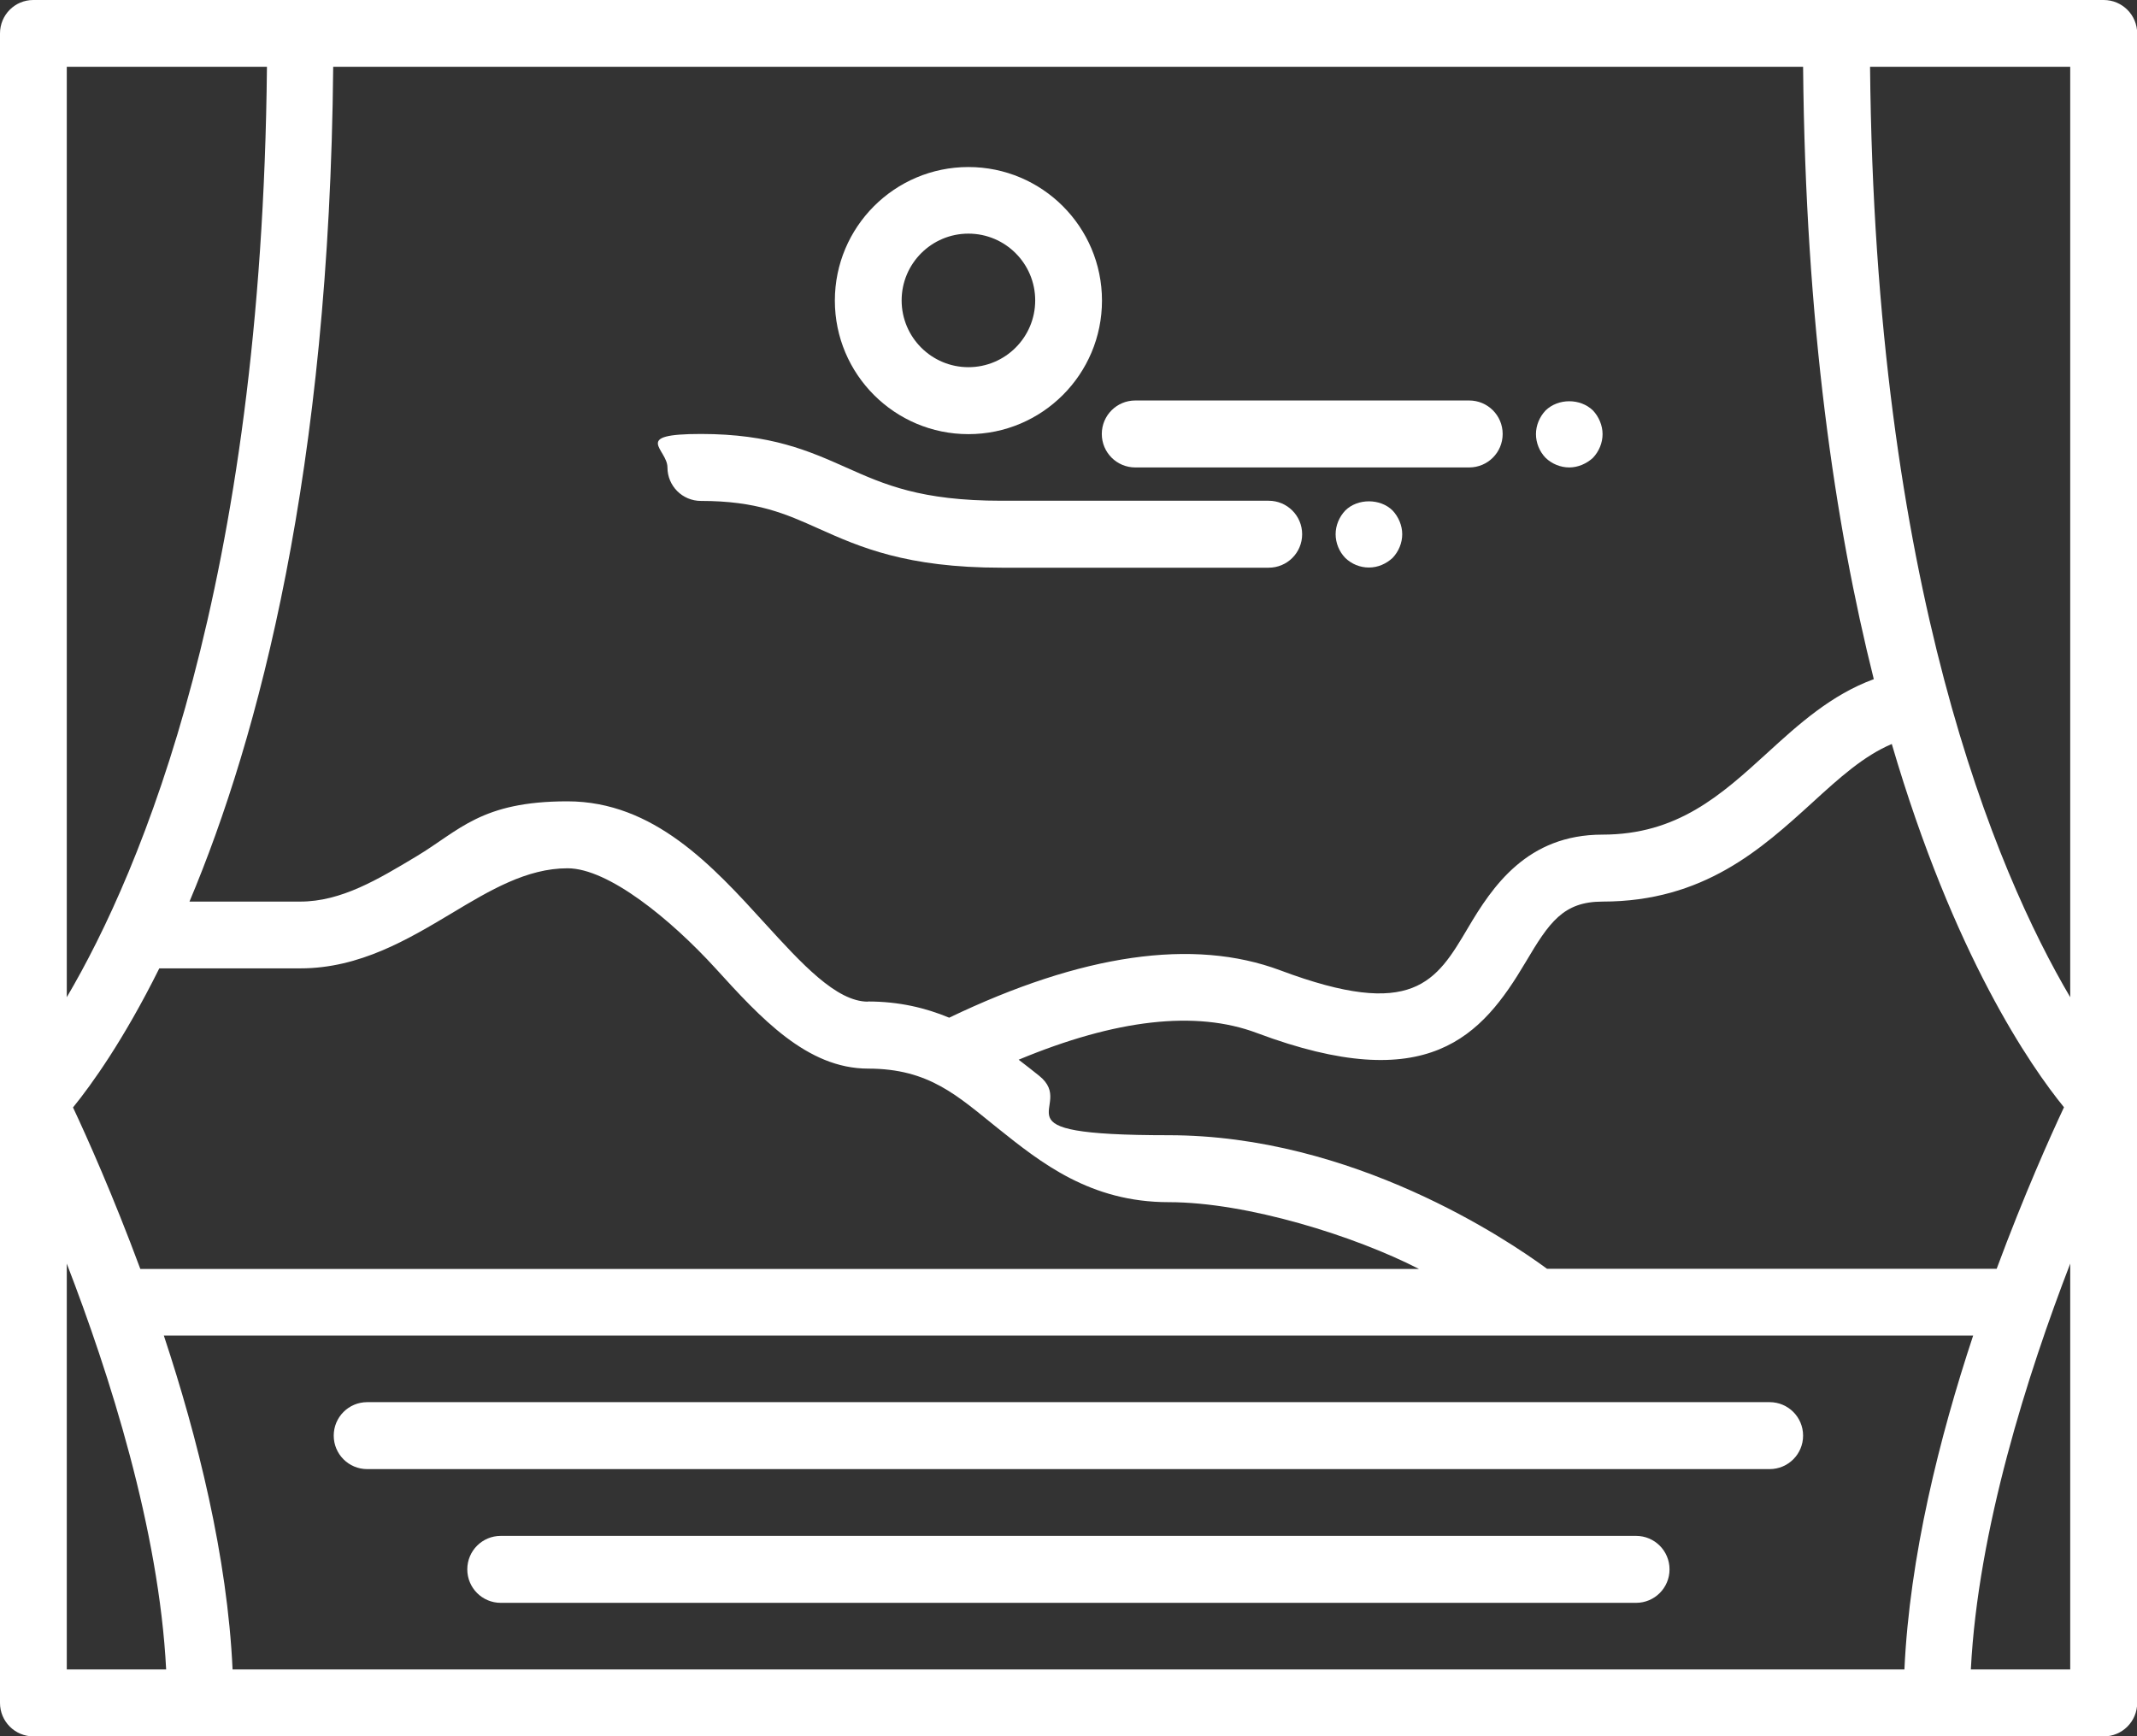
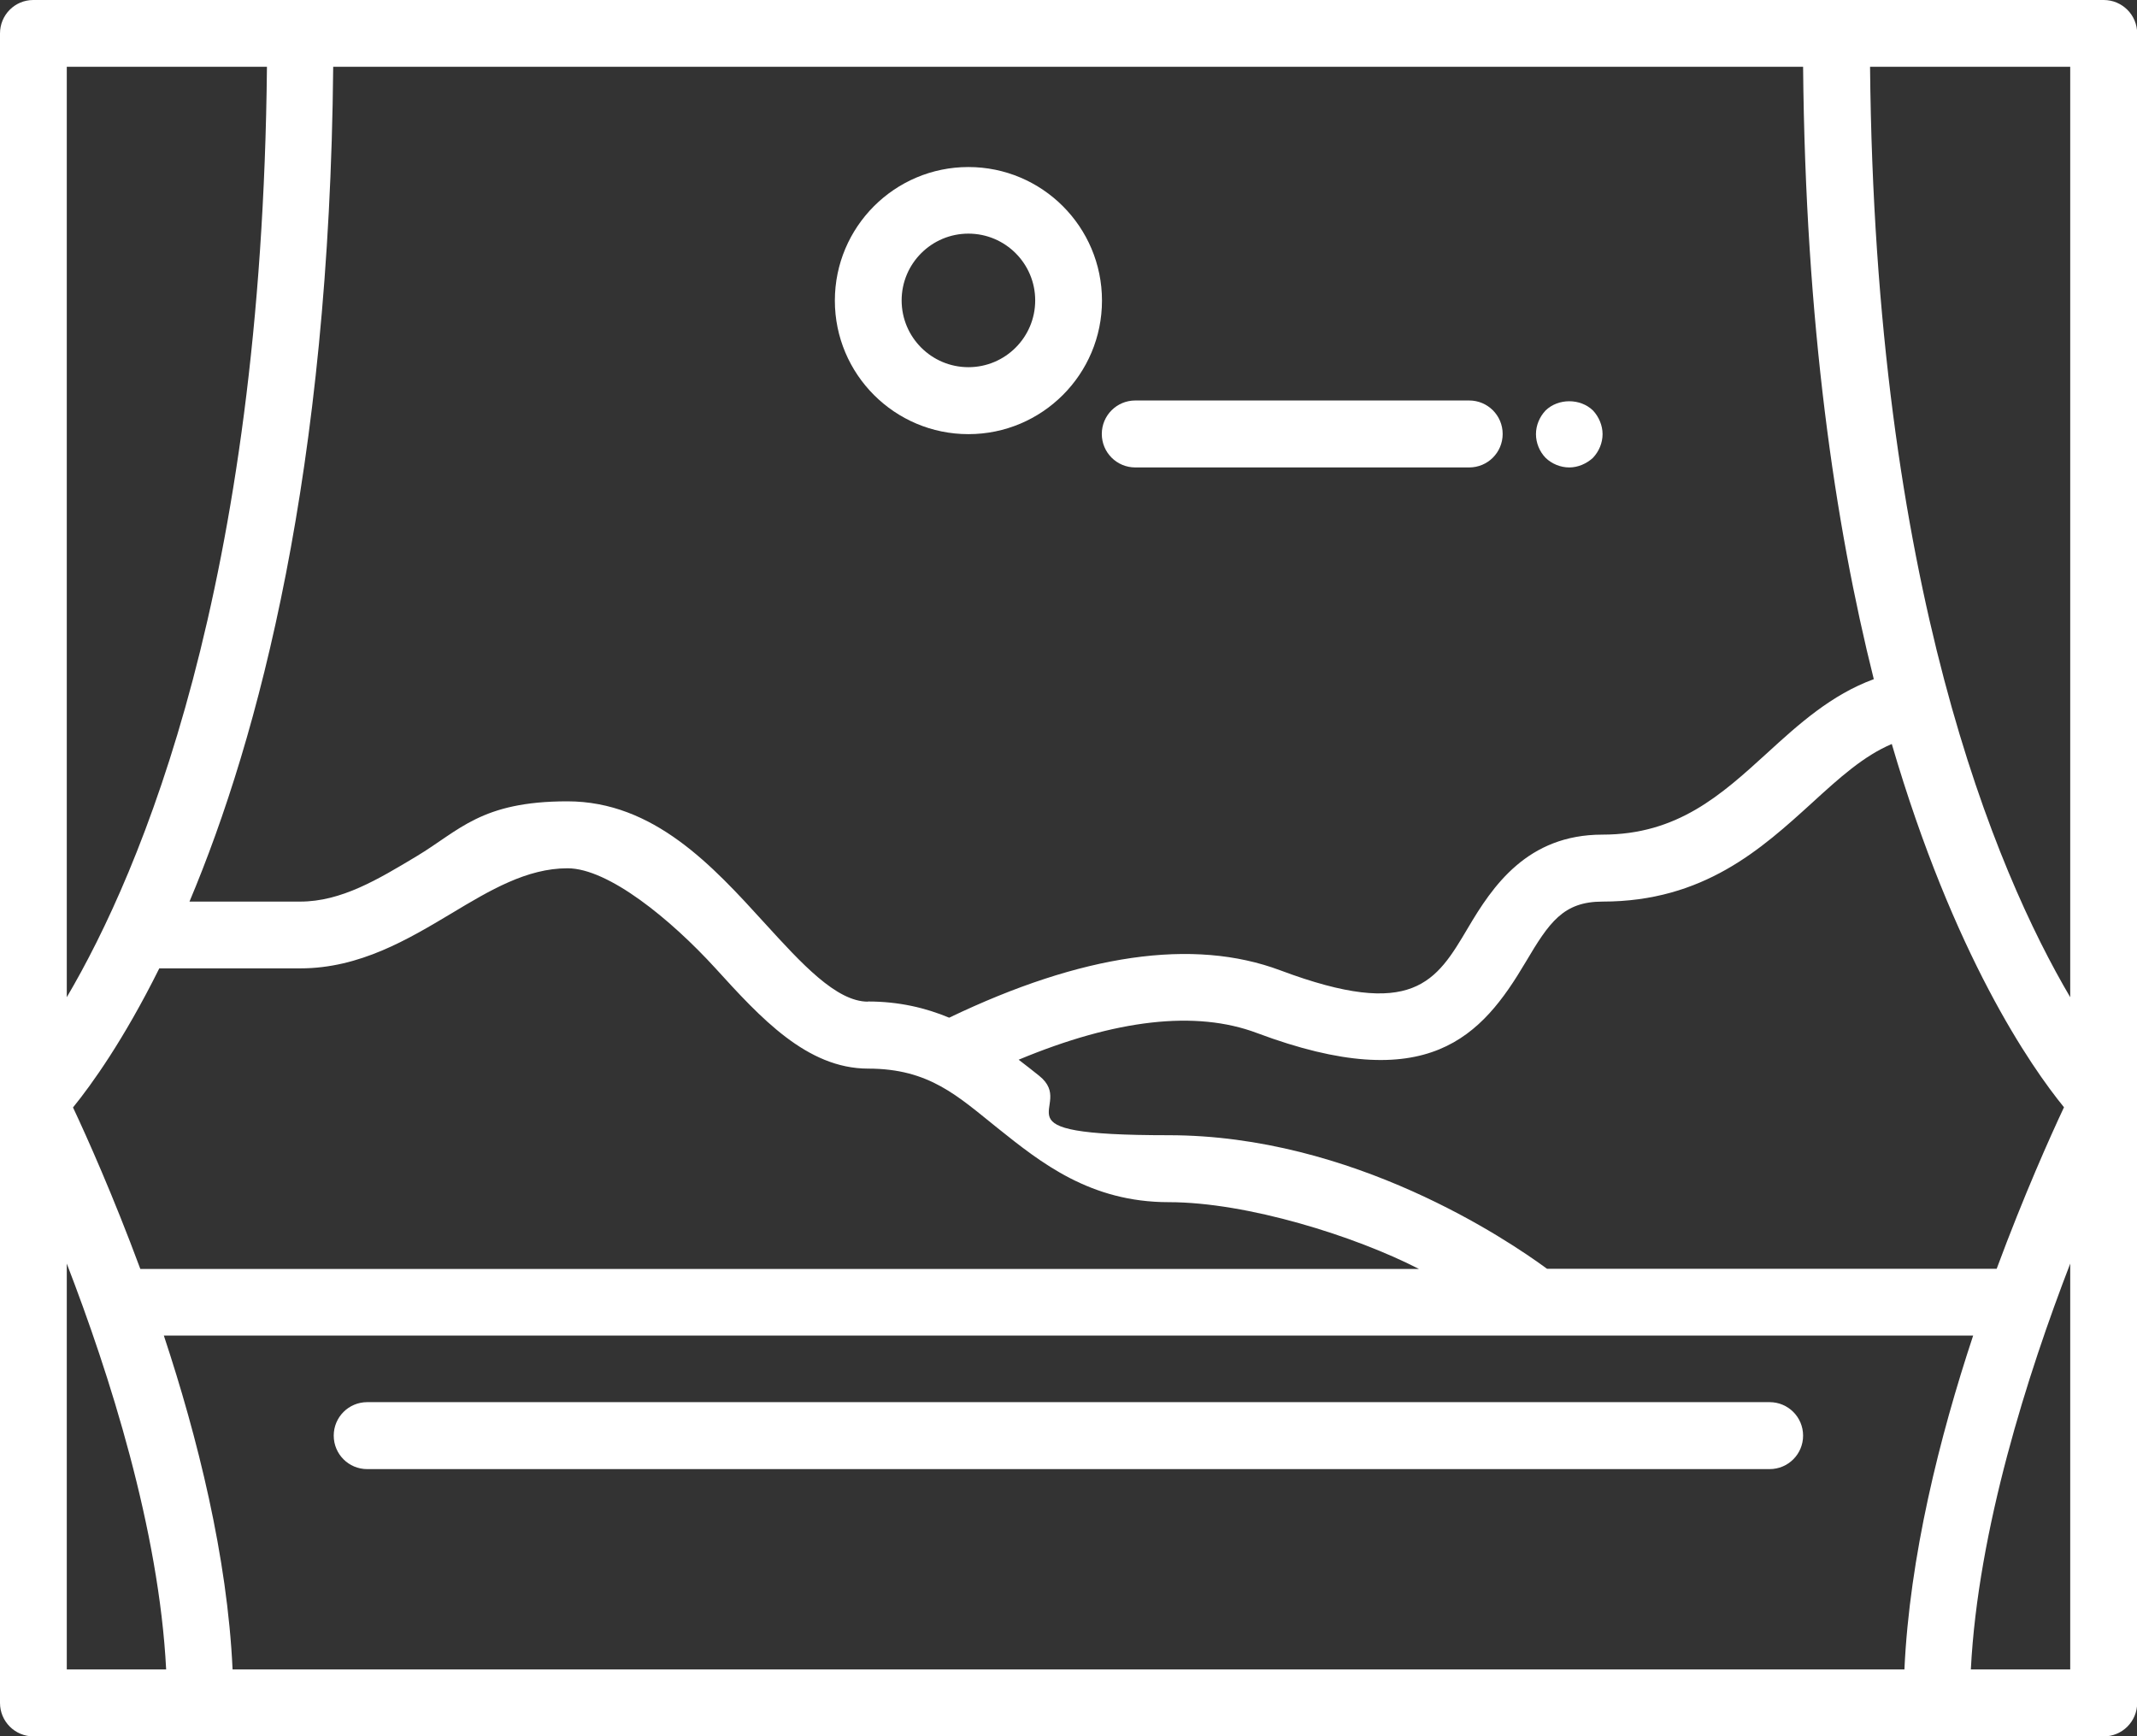
<svg xmlns="http://www.w3.org/2000/svg" id="Layer_1" version="1.1" viewBox="0 0 1200 975">
  <rect x="0" y="0" width="1200" height="975" fill="#333333" stroke="none" />
  <defs>
    <style>
      .st0 {
        fill: #fff;
      }
    </style>
  </defs>
  <path class="st0" d="M1181.2,0H18.7C8.3,0,0,8.4,0,18.8v937.5c0,10.4,8.4,18.8,18.8,18.8h1162.5c10.4,0,18.8-8.4,18.8-18.8V18.8c0-10.4-8.4-18.8-18.8-18.8ZM487.4,562.5c-17.8,0-37.3-21.4-58-44.1-29.2-32.1-62.3-68.4-110.8-68.4s-60.6,16.4-84.6,30.8c-21.8,13.1-42.4,25.5-65.4,25.5h-62.2c38.9-92.4,78.6-242.1,80.7-468.8h825.4c1.3,144,17.9,257,39.7,343.9-23.8,8.7-42.2,25.3-59.9,41.5-25.9,23.6-50.3,45.8-92.5,45.8s-61.7,29-75.5,52.4c-17.8,30.1-30.7,51.8-105.4,23.8-48.9-18.3-111.5-9.1-185.9,26.6-13.2-5.5-28.1-9.1-45.7-9.1h0ZM89.4,543.8h79.3c33.3,0,60.6-16.4,84.7-30.8,21.8-13.1,42.4-25.4,65.3-25.4s57.9,28.6,83.1,56.2c25.2,27.7,51.3,56.3,85.7,56.3s50.3,15.5,72.7,33.4c24.4,19.5,52,41.6,96.1,41.6s104.7,19.1,140.5,37.5H78.8c-15.4-41.5-30.1-74.3-37.8-90.7,10.4-12.8,28.4-37.8,48.4-78h0ZM1108,750c-18.9,57-35.7,124.2-38.6,187.5H130.6c-2.9-63.3-19.7-130.5-38.6-187.5h1016ZM1121.1,712.5h-252.4c-22.2-16.3-109-75-212.5-75s-50.3-15.5-72.7-33.4c-3.7-3-7.6-6-11.5-9,54.5-22.7,99.5-27.9,133.8-15,96.3,36.1,126.3,1.7,150.9-39.8,13.2-22.3,21.1-34,43.2-34,56.8,0,89.2-29.6,117.8-55.6,15.2-13.9,28.8-26.2,44.6-32.9,34.8,118.8,78.1,181.2,96.7,204-7.7,16.4-22.4,49.2-37.8,90.7h0ZM1162.5,37.5v522.5c-41.7-70.8-109.6-230.6-112.4-522.5h112.4ZM37.5,37.5h112.4c-2.8,291.9-70.7,451.7-112.4,522.5V37.5ZM37.5,937.5v-227.9c23.9,61.9,51.8,149.2,55.8,227.9h-55.8ZM1162.5,937.5h-55.8c4-78.6,31.9-165.9,55.8-227.9v227.9Z" />
  <path class="st0" d="M206.2,825h787.5c10.4,0,18.8-8.4,18.8-18.8s-8.4-18.8-18.8-18.8H206.2c-10.4,0-18.8,8.4-18.8,18.8s8.4,18.8,18.8,18.8Z" />
-   <path class="st0" d="M918.8,862.5H281.2c-10.4,0-18.8,8.4-18.8,18.8s8.4,18.8,18.8,18.8h637.5c10.4,0,18.8-8.4,18.8-18.8s-8.4-18.8-18.8-18.8Z" />
  <path class="st0" d="M543.8,243.8c41.4,0,75-33.6,75-75s-33.6-75-75-75-75,33.6-75,75,33.6,75,75,75ZM543.8,131.2c20.7,0,37.5,16.8,37.5,37.5s-16.8,37.5-37.5,37.5-37.5-16.8-37.5-37.5,16.8-37.5,37.5-37.5Z" />
  <path class="st0" d="M637.5,262.5h187.5c10.4,0,18.8-8.4,18.8-18.8s-8.4-18.8-18.8-18.8h-187.5c-10.4,0-18.8,8.4-18.8,18.8s8.4,18.8,18.8,18.8Z" />
-   <path class="st0" d="M755.4,286.7c-3.4,3.6-5.4,8.4-5.4,13.3s2,9.8,5.4,13.3c3.5,3.4,8.2,5.4,13.3,5.4s9.7-2.1,13.3-5.4c3.4-3.6,5.4-8.4,5.4-13.3s-2.1-9.8-5.4-13.3c-6.9-6.9-19.7-6.9-26.6,0h0Z" />
  <path class="st0" d="M881.2,262.5c4.9,0,9.7-2.1,13.3-5.4,3.4-3.6,5.4-8.4,5.4-13.3s-2.1-9.8-5.4-13.3c-7.1-6.9-19.5-6.9-26.6,0-3.4,3.6-5.4,8.4-5.4,13.3s2,9.8,5.4,13.3c3.5,3.4,8.4,5.4,13.3,5.4h0Z" />
-   <path class="st0" d="M731.2,300c0-10.4-8.4-18.8-18.8-18.8h-150c-45.5,0-65.8-9.1-87.3-18.7-20.7-9.2-42.1-18.8-81.5-18.8s-18.8,8.4-18.8,18.8,8.4,18.8,18.8,18.8c31.4,0,47.5,7.2,66.2,15.6,23,10.3,49.1,21.9,102.6,21.9h150c10.4,0,18.8-8.4,18.8-18.8h0Z" />
</svg>